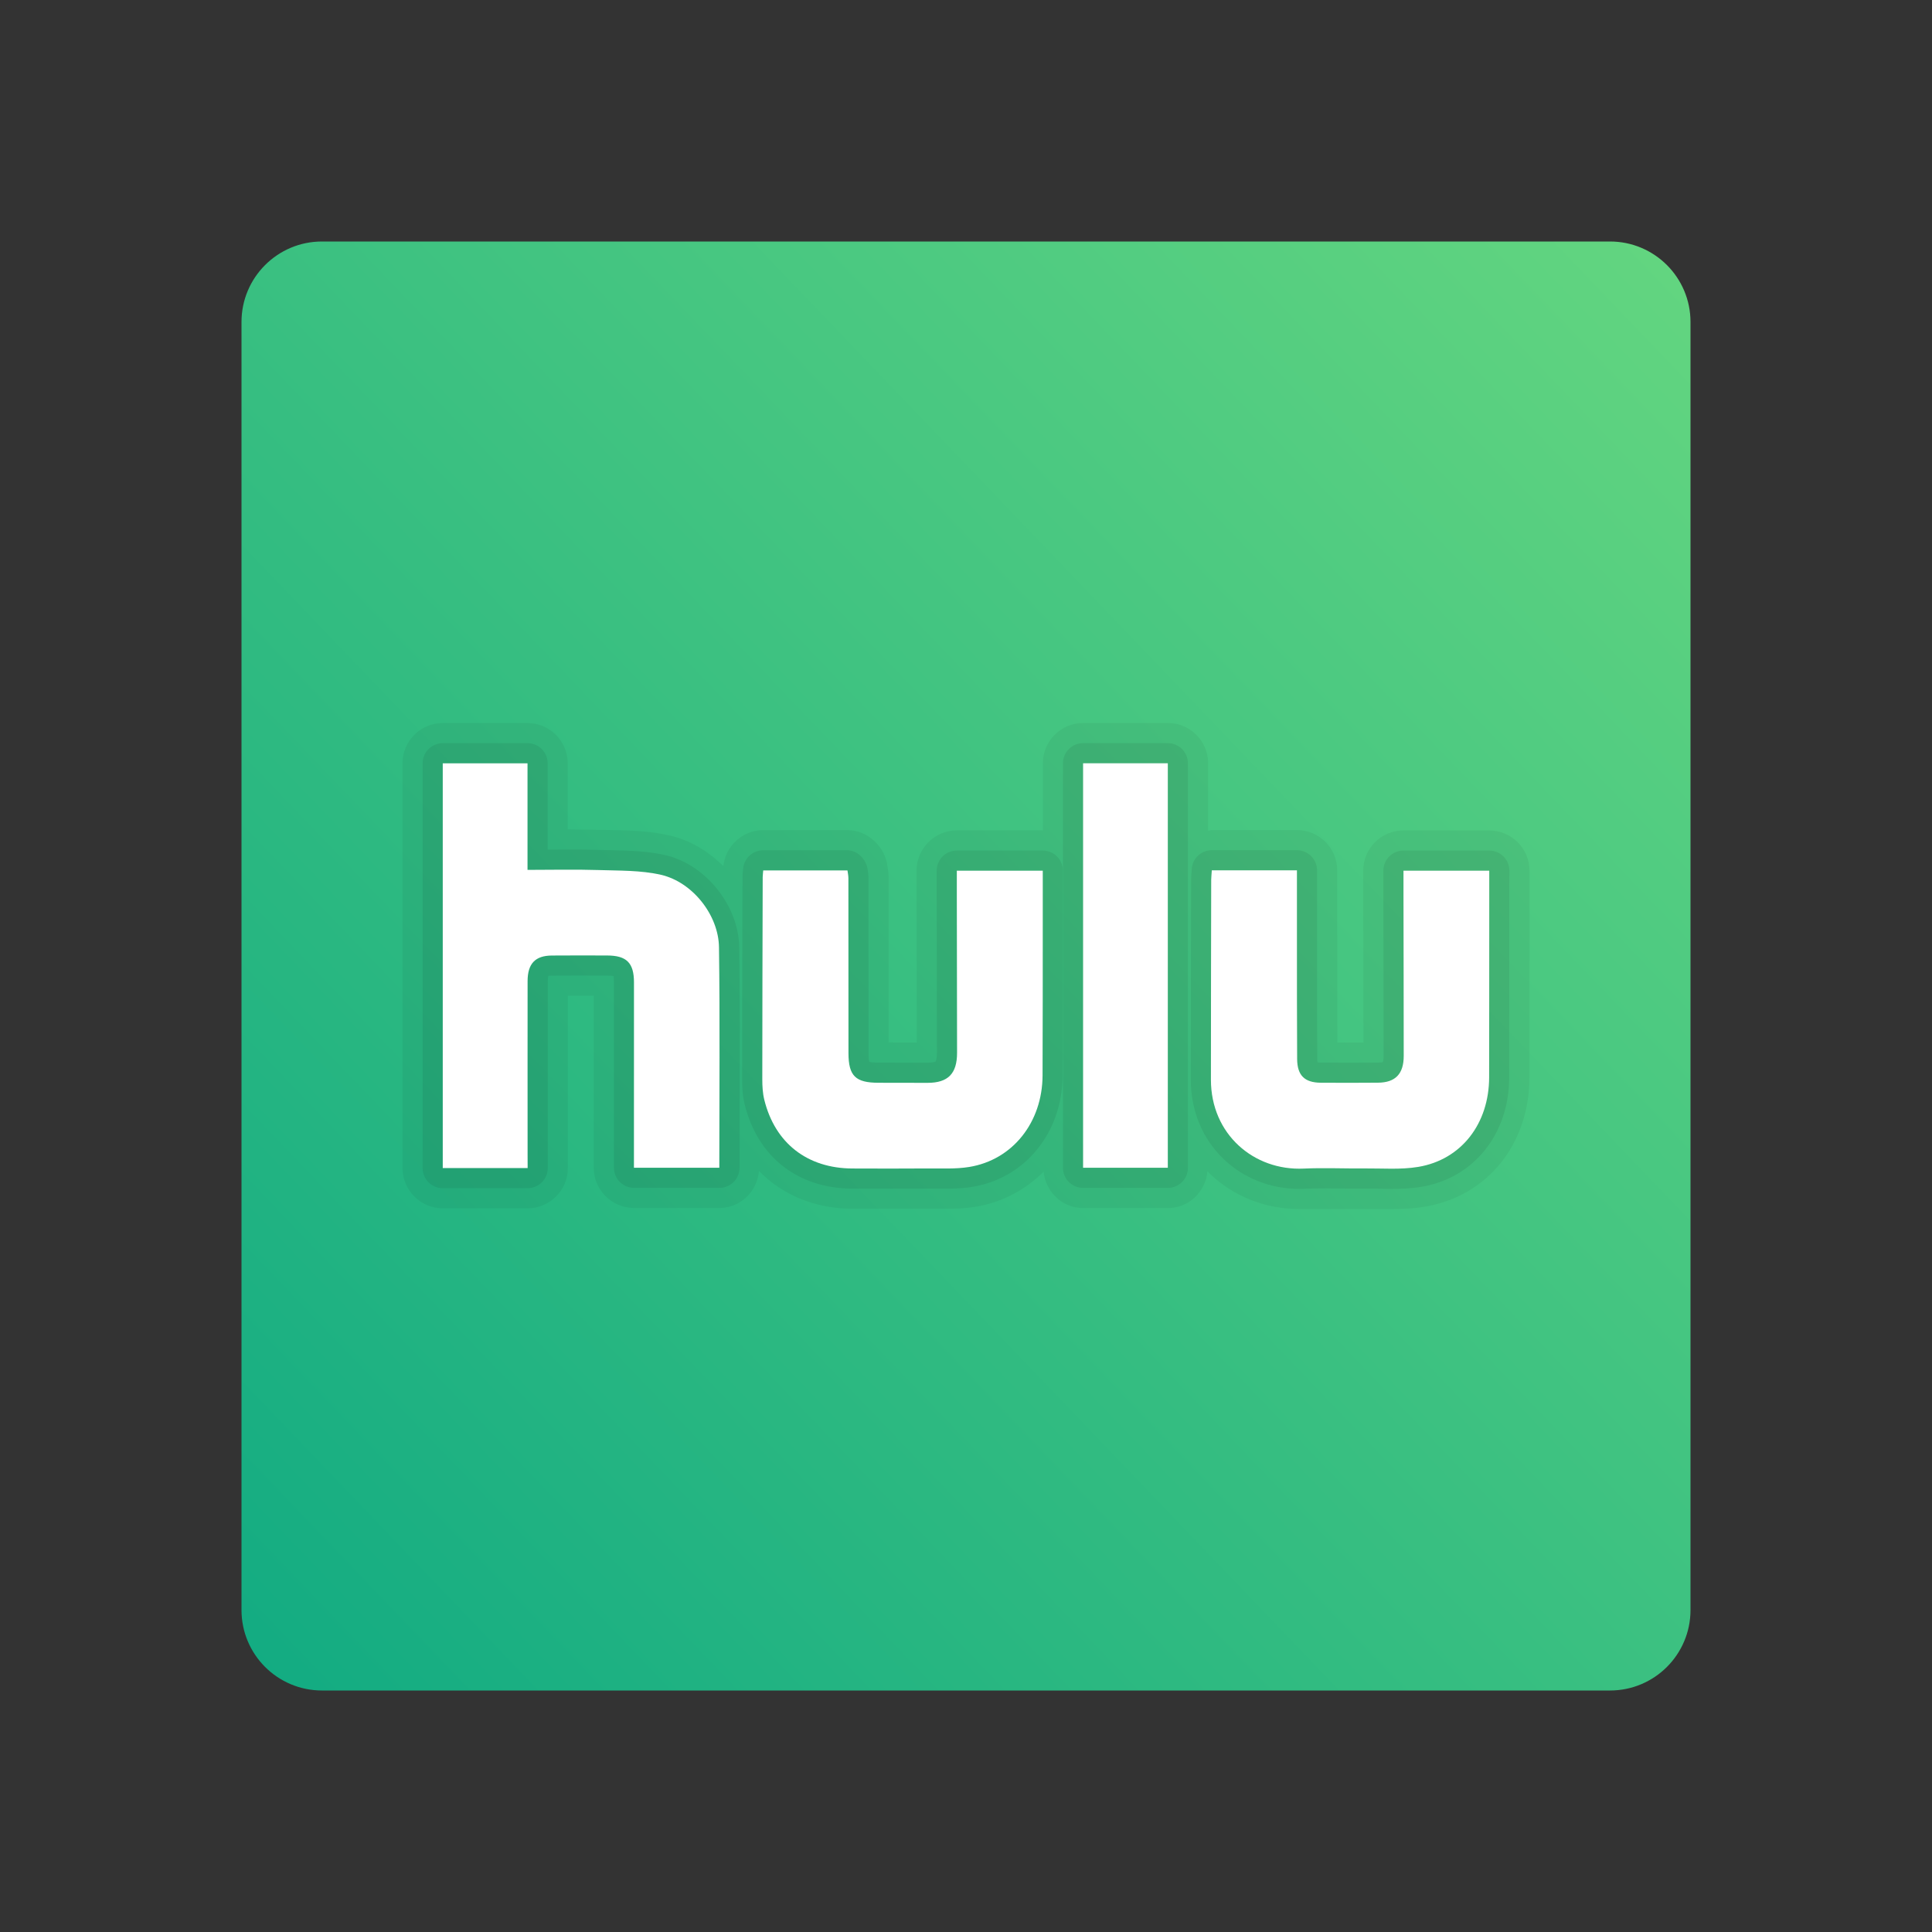
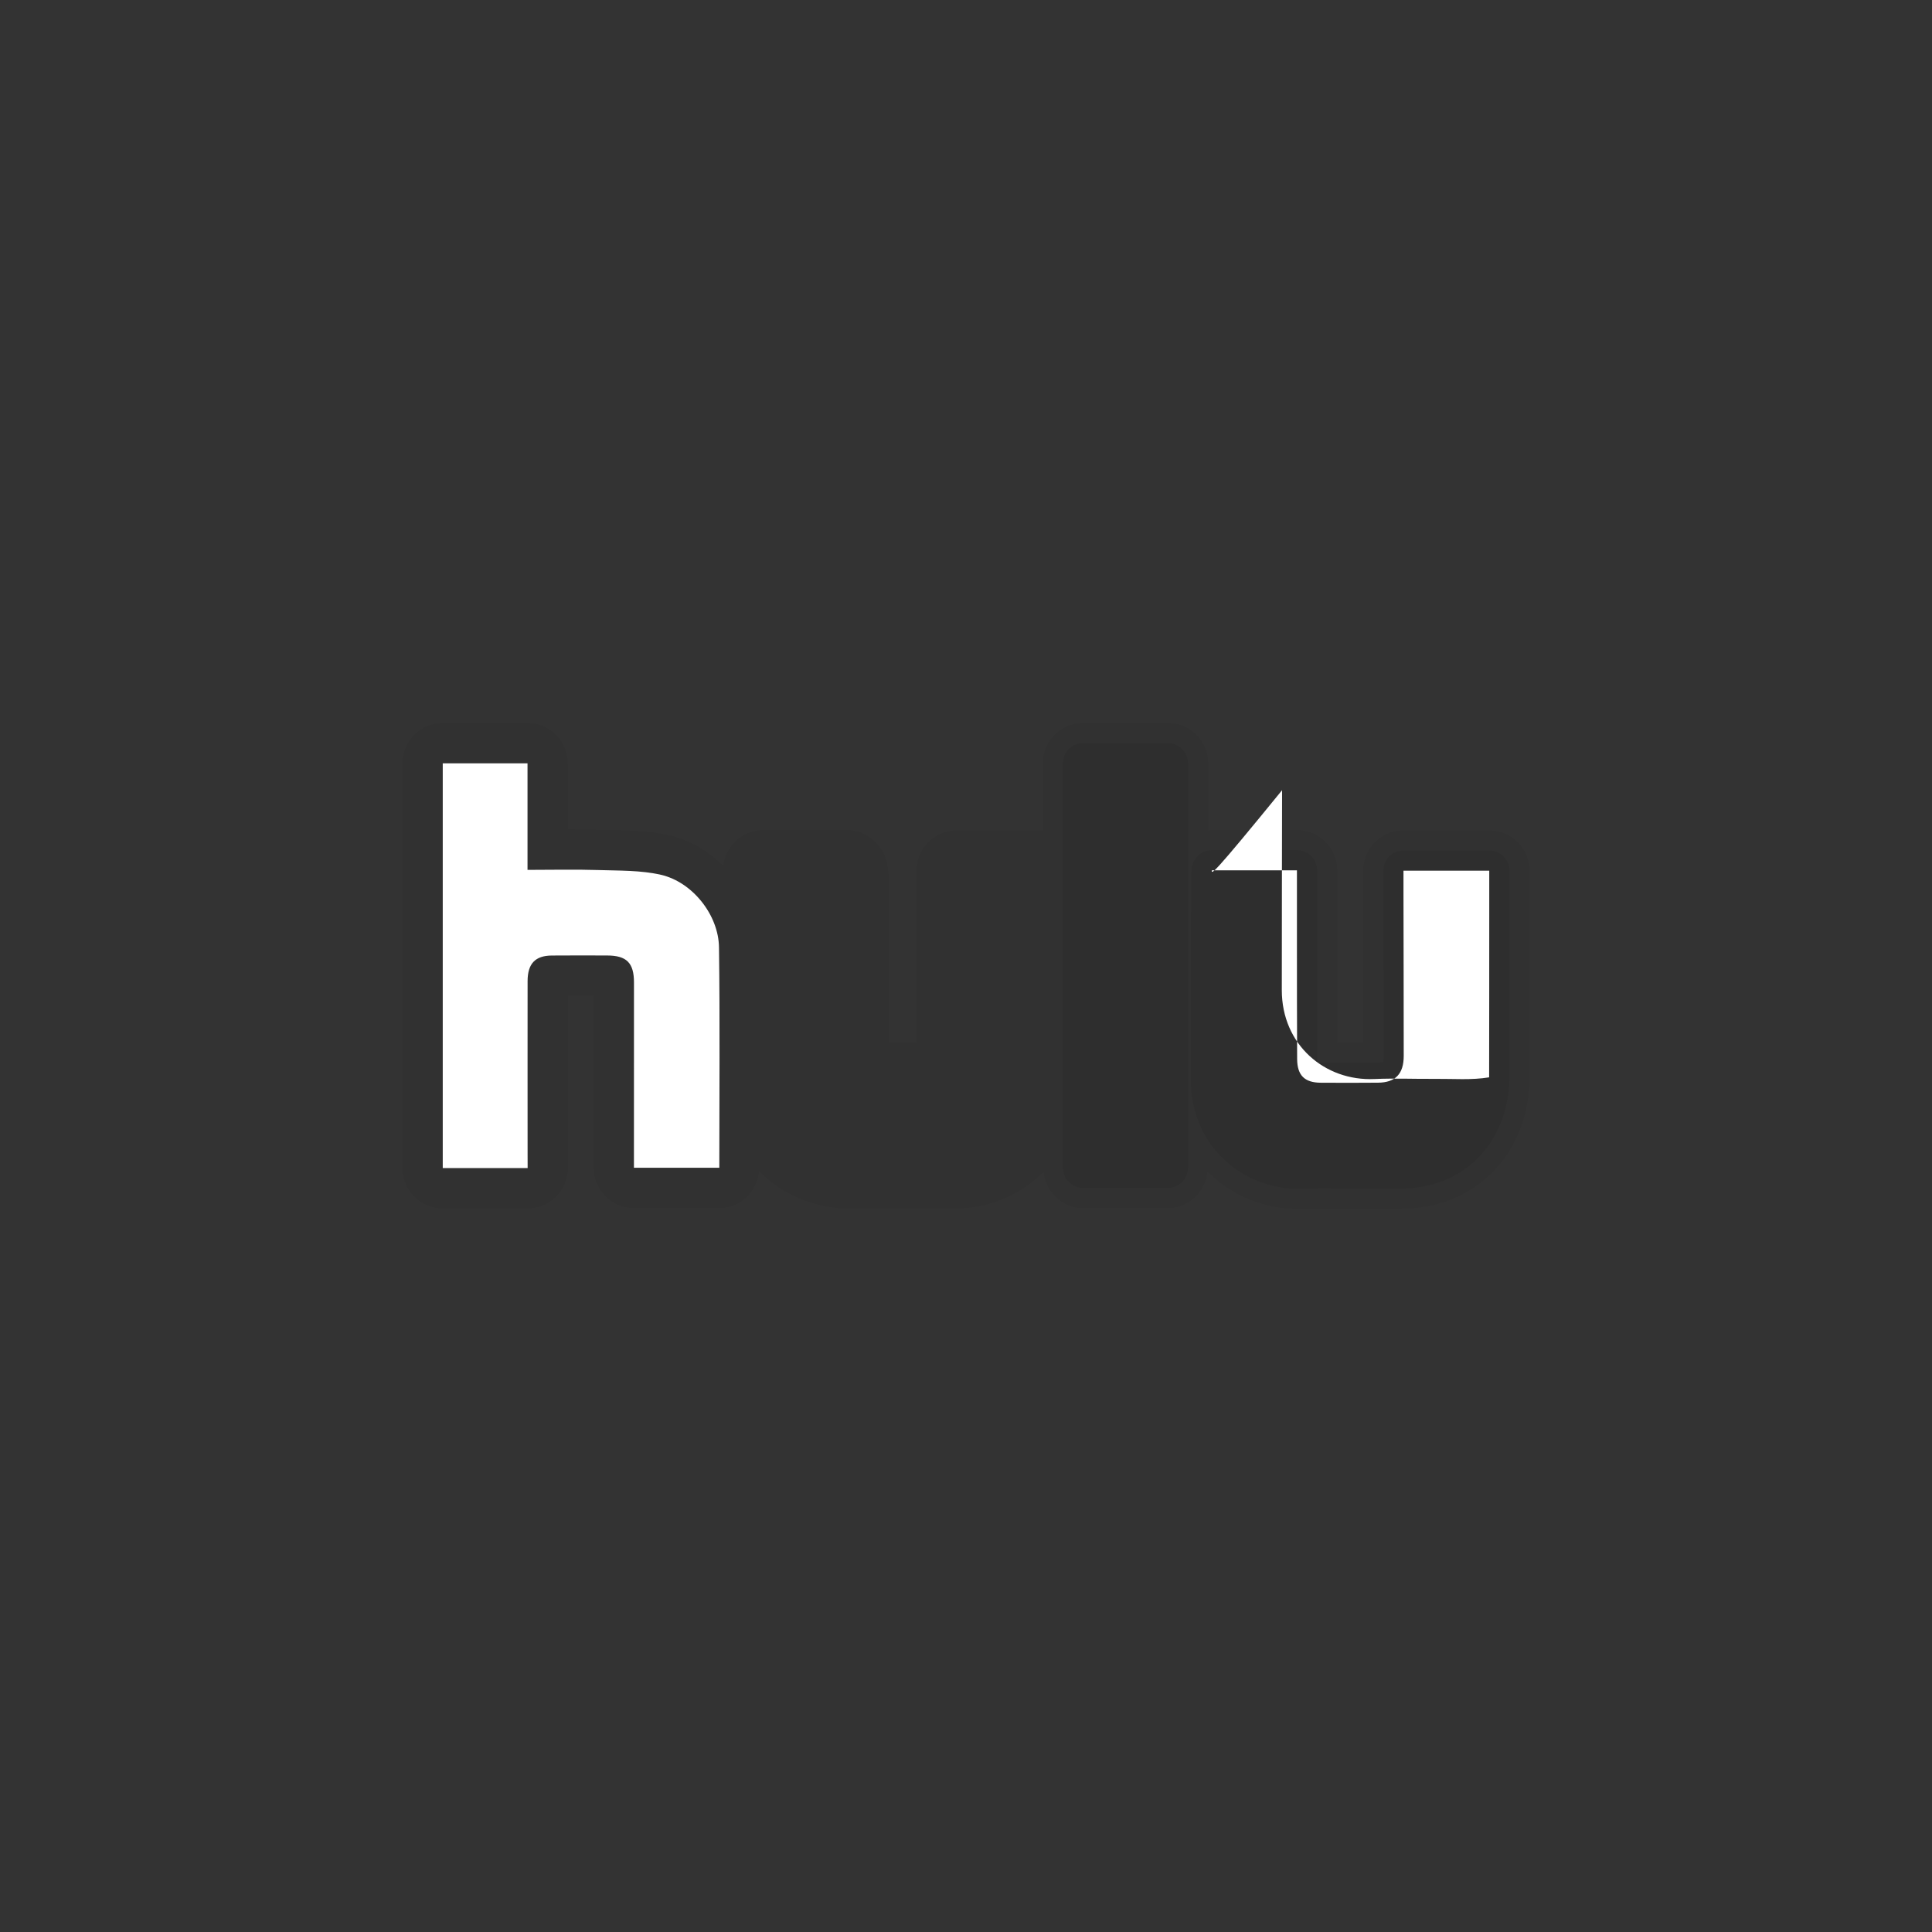
<svg xmlns="http://www.w3.org/2000/svg" x="0px" y="0px" width="100" height="100" viewBox="0 0 48 48">
  <rect x="0" y="0" width="48" height="48" fill="#333333" stroke="none" />
  <linearGradient id="Vg9EMmDT0NzGyv6yBMvtna_P0emGsIvzXct_gr1" x1="3.842" x2="46.225" y1="43.308" y2="2.712" gradientUnits="userSpaceOnUse">
    <stop offset="0" stop-color="#0ea982" />
    <stop offset="1" stop-color="#6cda80" />
  </linearGradient>
-   <path fill="url(#Vg9EMmDT0NzGyv6yBMvtna_P0emGsIvzXct_gr1)" d="M40,6H8C6.895,6,6,6.895,6,8v32 c0,1.105,0.895,2,2,2h32c1.105,0,2-0.895,2-2V8C42,6.895,41.105,6,40,6z" />
  <path d="M38,21.632c0-0.551-0.449-1-1-1h-2.131c-0.551,0-1,0.449-1,1c0,0,0.005,3.43,0.006,4.269 c-0.135,0.001-0.65,0-0.65,0c-0.002-0.568-0.003-4.278-0.003-4.278c0-0.551-0.449-1-1-1h-2.115c-0.033,0-0.06,0.015-0.092,0.018 v-1.678c0-0.551-0.449-1-1-1h-2.105c-0.551,0-1,0.449-1,1v1.669c-0.001,0-0.002-0.001-0.003-0.001h-2.135c-0.551,0-1,0.449-1,1 l0.006,4.27L22.079,25.9l-0.002-4.083c0-0.096-0.011-0.193-0.026-0.288c-0.061-0.5-0.5-0.905-0.997-0.905h-2.093 c-0.508,0-0.936,0.392-0.99,0.895c-0.368-0.367-0.822-0.643-1.323-0.759c-0.509-0.118-0.997-0.128-1.469-0.138l-1.074-0.016v-1.642 c0-0.551-0.449-1-1-1H11c-0.551,0-1,0.449-1,1V29.02c0,0.551,0.449,1,1,1h2.109c0.551,0,1-0.449,1-1c0,0-0.001-3.363,0-4.282 l0.643,0l-0.001,4.274c0,0.551,0.449,1,1,1h2.121c0.523,0,0.941-0.408,0.984-0.92c0.58,0.593,1.384,0.936,2.323,0.939l2.292,0.001 c0.226,0,0.491-0.006,0.769-0.051c0.667-0.109,1.241-0.425,1.689-0.871c0.051,0.504,0.463,0.904,0.981,0.904h2.105 c0.523,0,0.941-0.408,0.984-0.92c0.015,0.015,0.026,0.034,0.041,0.049c0.594,0.577,1.39,0.895,2.241,0.895c0.053,0,2.189,0,2.297,0 c0.221,0,0.515-0.007,0.825-0.059c1.549-0.26,2.591-1.55,2.595-3.209C37.999,25.82,38,21.991,38,21.991L38,21.632z" opacity=".05" />
  <g opacity=".07">
-     <path d="M16.537,21.248c-0.459-0.106-0.921-0.116-1.368-0.125l-0.292-0.007c-0.232-0.007-0.463-0.01-0.697-0.01l-0.53,0.003 l-0.044,0v-2.145c0-0.276-0.224-0.5-0.5-0.5H11c-0.276,0-0.5,0.224-0.5,0.5V29.02c0,0.276,0.224,0.5,0.5,0.5h2.109 c0.276,0,0.5-0.224,0.5-0.5v-0.121v-0.204l0-1.199c0-1.041-0.001-2.082,0.001-3.123c0-0.07,0.008-0.111,0.013-0.13 c0.002,0,0.004,0,0.006,0c0.014,0,0.043-0.004,0.087-0.004l0.598-0.002l0.582,0.001l0.188,0c0.091,0,0.14,0.009,0.164,0.015 c-0.004,0.014,0.005,0.064,0.005,0.156l0,3.102l0,1.22v0.198v0.083c0,0.276,0.224,0.5,0.5,0.5h2.121c0.276,0,0.5-0.224,0.5-0.5 l0.003-1.591c0.004-1.302,0.007-2.597-0.011-3.891C18.35,22.501,17.531,21.477,16.537,21.248z" />
-     <path d="M25.907,21.132h-2.135c-0.276,0-0.5,0.224-0.5,0.5l0,0.209l0,0.407l0.002,1.225l0.004,2.683 c0,0.165-0.031,0.215-0.033,0.218h0c-0.001,0-0.05,0.028-0.2,0.028l-0.092,0l-0.509-0.001L21.931,26.4l-0.104,0 c-0.128,0-0.196-0.01-0.23-0.018c-0.008-0.033-0.018-0.098-0.018-0.217L21.578,23.8l-0.001-1.983c0-0.07-0.009-0.141-0.02-0.21 c-0.031-0.251-0.25-0.482-0.503-0.482h-2.093c-0.26,0-0.477,0.2-0.498,0.46l-0.005,0.052c-0.006,0.055-0.01,0.105-0.01,0.154 l-0.002,0.651c-0.004,1.457-0.008,2.914-0.008,4.37c0,0.173,0.007,0.401,0.065,0.633c0.323,1.303,1.323,2.083,2.676,2.086l0.075,0 l0.911,0.002c0.294,0,0.589-0.001,0.883-0.003l0.063,0l0.176,0.001l0.185,0.001c0.203,0,0.443-0.005,0.686-0.045 c1.314-0.214,2.236-1.351,2.242-2.764c0.004-0.929,0.004-1.859,0.005-2.788l0-1.148l0-0.796l0-0.359 C26.407,21.356,26.183,21.132,25.907,21.132z" />
    <path d="M37.5,21.632c0-0.276-0.224-0.5-0.5-0.5h-2.131c-0.276,0-0.5,0.224-0.5,0.5l0,0.189l0,0.377l0.002,1.186 c0.002,0.95,0.004,1.901,0.004,2.851c0,0.099-0.015,0.142-0.02,0.154c0,0-0.001,0-0.001,0c-0.009,0-0.045,0.01-0.12,0.011 c-0.252,0.002-0.504,0.003-0.755,0.003L32.816,26.4c-0.038,0-0.065-0.003-0.083-0.006c-0.003-0.019-0.006-0.046-0.006-0.085 c-0.005-0.71-0.005-1.419-0.005-2.129l0-0.741l0-1.245l0-0.571c0-0.276-0.224-0.5-0.5-0.5h-2.115c-0.265,0-0.483,0.206-0.499,0.47 l-0.006,0.085c-0.005,0.067-0.009,0.123-0.009,0.179l-0.002,0.914c-0.003,1.352-0.005,2.703-0.006,4.055 c0,0.76,0.285,1.455,0.802,1.957c0.5,0.486,1.172,0.754,1.892,0.754c0.045,0,0.09-0.001,0.135-0.003 c0.163-0.008,0.327-0.01,0.491-0.01l0.416,0.003c0.143,0.002,0.286,0.003,0.428,0.003l0.148-0.001l0.066,0 c0.099,0,0.198,0.002,0.297,0.004c0.105,0.002,0.211,0.004,0.316,0.004c0.202,0,0.468-0.006,0.742-0.052 c1.3-0.218,2.175-1.31,2.178-2.717c0.002-0.948,0.002-1.896,0.002-2.844l0-1.143l0-0.79L37.5,21.632z" />
    <path d="M29.014,18.463h-2.105c-0.276,0-0.5,0.224-0.5,0.5v10.05c0,0.276,0.224,0.5,0.5,0.5h2.105c0.276,0,0.5-0.224,0.5-0.5 v-10.05C29.514,18.687,29.29,18.463,29.014,18.463z" />
  </g>
  <path fill="#fff" d="M13.109,29.02c-0.725,0-1.406,0-2.109,0c0-3.353,0-6.694,0-10.055c0.69,0,1.385,0,2.106,0 c0,0.874,0,1.748,0,2.647c0.603,0,1.179-0.014,1.755,0.004c0.523,0.017,1.06,0.003,1.563,0.119 c0.782,0.181,1.429,0.999,1.439,1.801c0.025,1.819,0.008,3.638,0.008,5.476c-0.701,0-1.394,0-2.121,0c0-0.097,0-0.189,0-0.28 c0-1.441,0.001-2.882,0.001-4.322c0-0.488-0.182-0.67-0.668-0.671c-0.458-0.001-0.915-0.003-1.373,0.001 c-0.412,0.003-0.601,0.201-0.602,0.634c-0.002,1.441,0,2.882,0,4.323C13.109,28.796,13.109,28.897,13.109,29.02z" />
-   <path fill="#fff" d="M18.962,21.625c0.695,0,1.383,0,2.093,0c0.008,0.063,0.023,0.128,0.023,0.193 c0.001,1.449,0,2.899,0.002,4.348c0.001,0.567,0.176,0.735,0.748,0.735c0.406,0,0.811,0.002,1.217,0.002 c0.509,0,0.733-0.228,0.733-0.747c-0.001-1.303-0.004-2.605-0.006-3.908c0-0.198,0-0.395,0-0.616c0.716,0,1.409,0,2.135,0 c0,0.384,0,0.769,0,1.154c-0.001,1.311,0.001,2.623-0.005,3.934c-0.005,1.165-0.743,2.097-1.823,2.273 c-0.337,0.055-0.688,0.034-1.033,0.037c-0.621,0.005-1.243,0.003-1.865,0.001c-1.12-0.003-1.925-0.626-2.192-1.706 c-0.041-0.165-0.05-0.342-0.05-0.513c0-1.673,0.006-3.346,0.01-5.02C18.95,21.741,18.957,21.691,18.962,21.625z" />
-   <path fill="#fff" d="M30.107,21.623c0.712,0,1.398,0,2.115,0c0,0.613,0,1.215,0,1.816 c0.001,0.958-0.001,1.915,0.005,2.873c0.003,0.407,0.186,0.585,0.586,0.588c0.475,0.003,0.95,0.003,1.424-0.001 c0.431-0.003,0.638-0.218,0.638-0.665c0-1.346-0.004-2.692-0.006-4.037c0-0.181,0-0.361,0-0.565c0.711,0,1.404,0,2.131,0 c0,0.379,0,0.764,0,1.148c-0.001,1.329,0,2.657-0.003,3.986c-0.002,1.15-0.688,2.045-1.761,2.225 c-0.438,0.073-0.895,0.034-1.343,0.038c-0.501,0.005-1.002-0.019-1.502,0.004c-1.239,0.058-2.306-0.852-2.306-2.208 c0-1.656,0.004-3.312,0.007-4.968C30.093,21.79,30.101,21.722,30.107,21.623z" />
-   <path fill="#fff" d="M29.014,18.963c0,3.361,0,6.696,0,10.05c-0.702,0-1.395,0-2.105,0c0-3.352,0-6.694,0-10.05 C27.608,18.963,28.296,18.963,29.014,18.963z" />
+   <path fill="#fff" d="M30.107,21.623c0.712,0,1.398,0,2.115,0c0,0.613,0,1.215,0,1.816 c0.001,0.958-0.001,1.915,0.005,2.873c0.003,0.407,0.186,0.585,0.586,0.588c0.475,0.003,0.95,0.003,1.424-0.001 c0.431-0.003,0.638-0.218,0.638-0.665c0-1.346-0.004-2.692-0.006-4.037c0-0.181,0-0.361,0-0.565c0.711,0,1.404,0,2.131,0 c0,0.379,0,0.764,0,1.148c-0.001,1.329,0,2.657-0.003,3.986c-0.438,0.073-0.895,0.034-1.343,0.038c-0.501,0.005-1.002-0.019-1.502,0.004c-1.239,0.058-2.306-0.852-2.306-2.208 c0-1.656,0.004-3.312,0.007-4.968C30.093,21.79,30.101,21.722,30.107,21.623z" />
</svg>